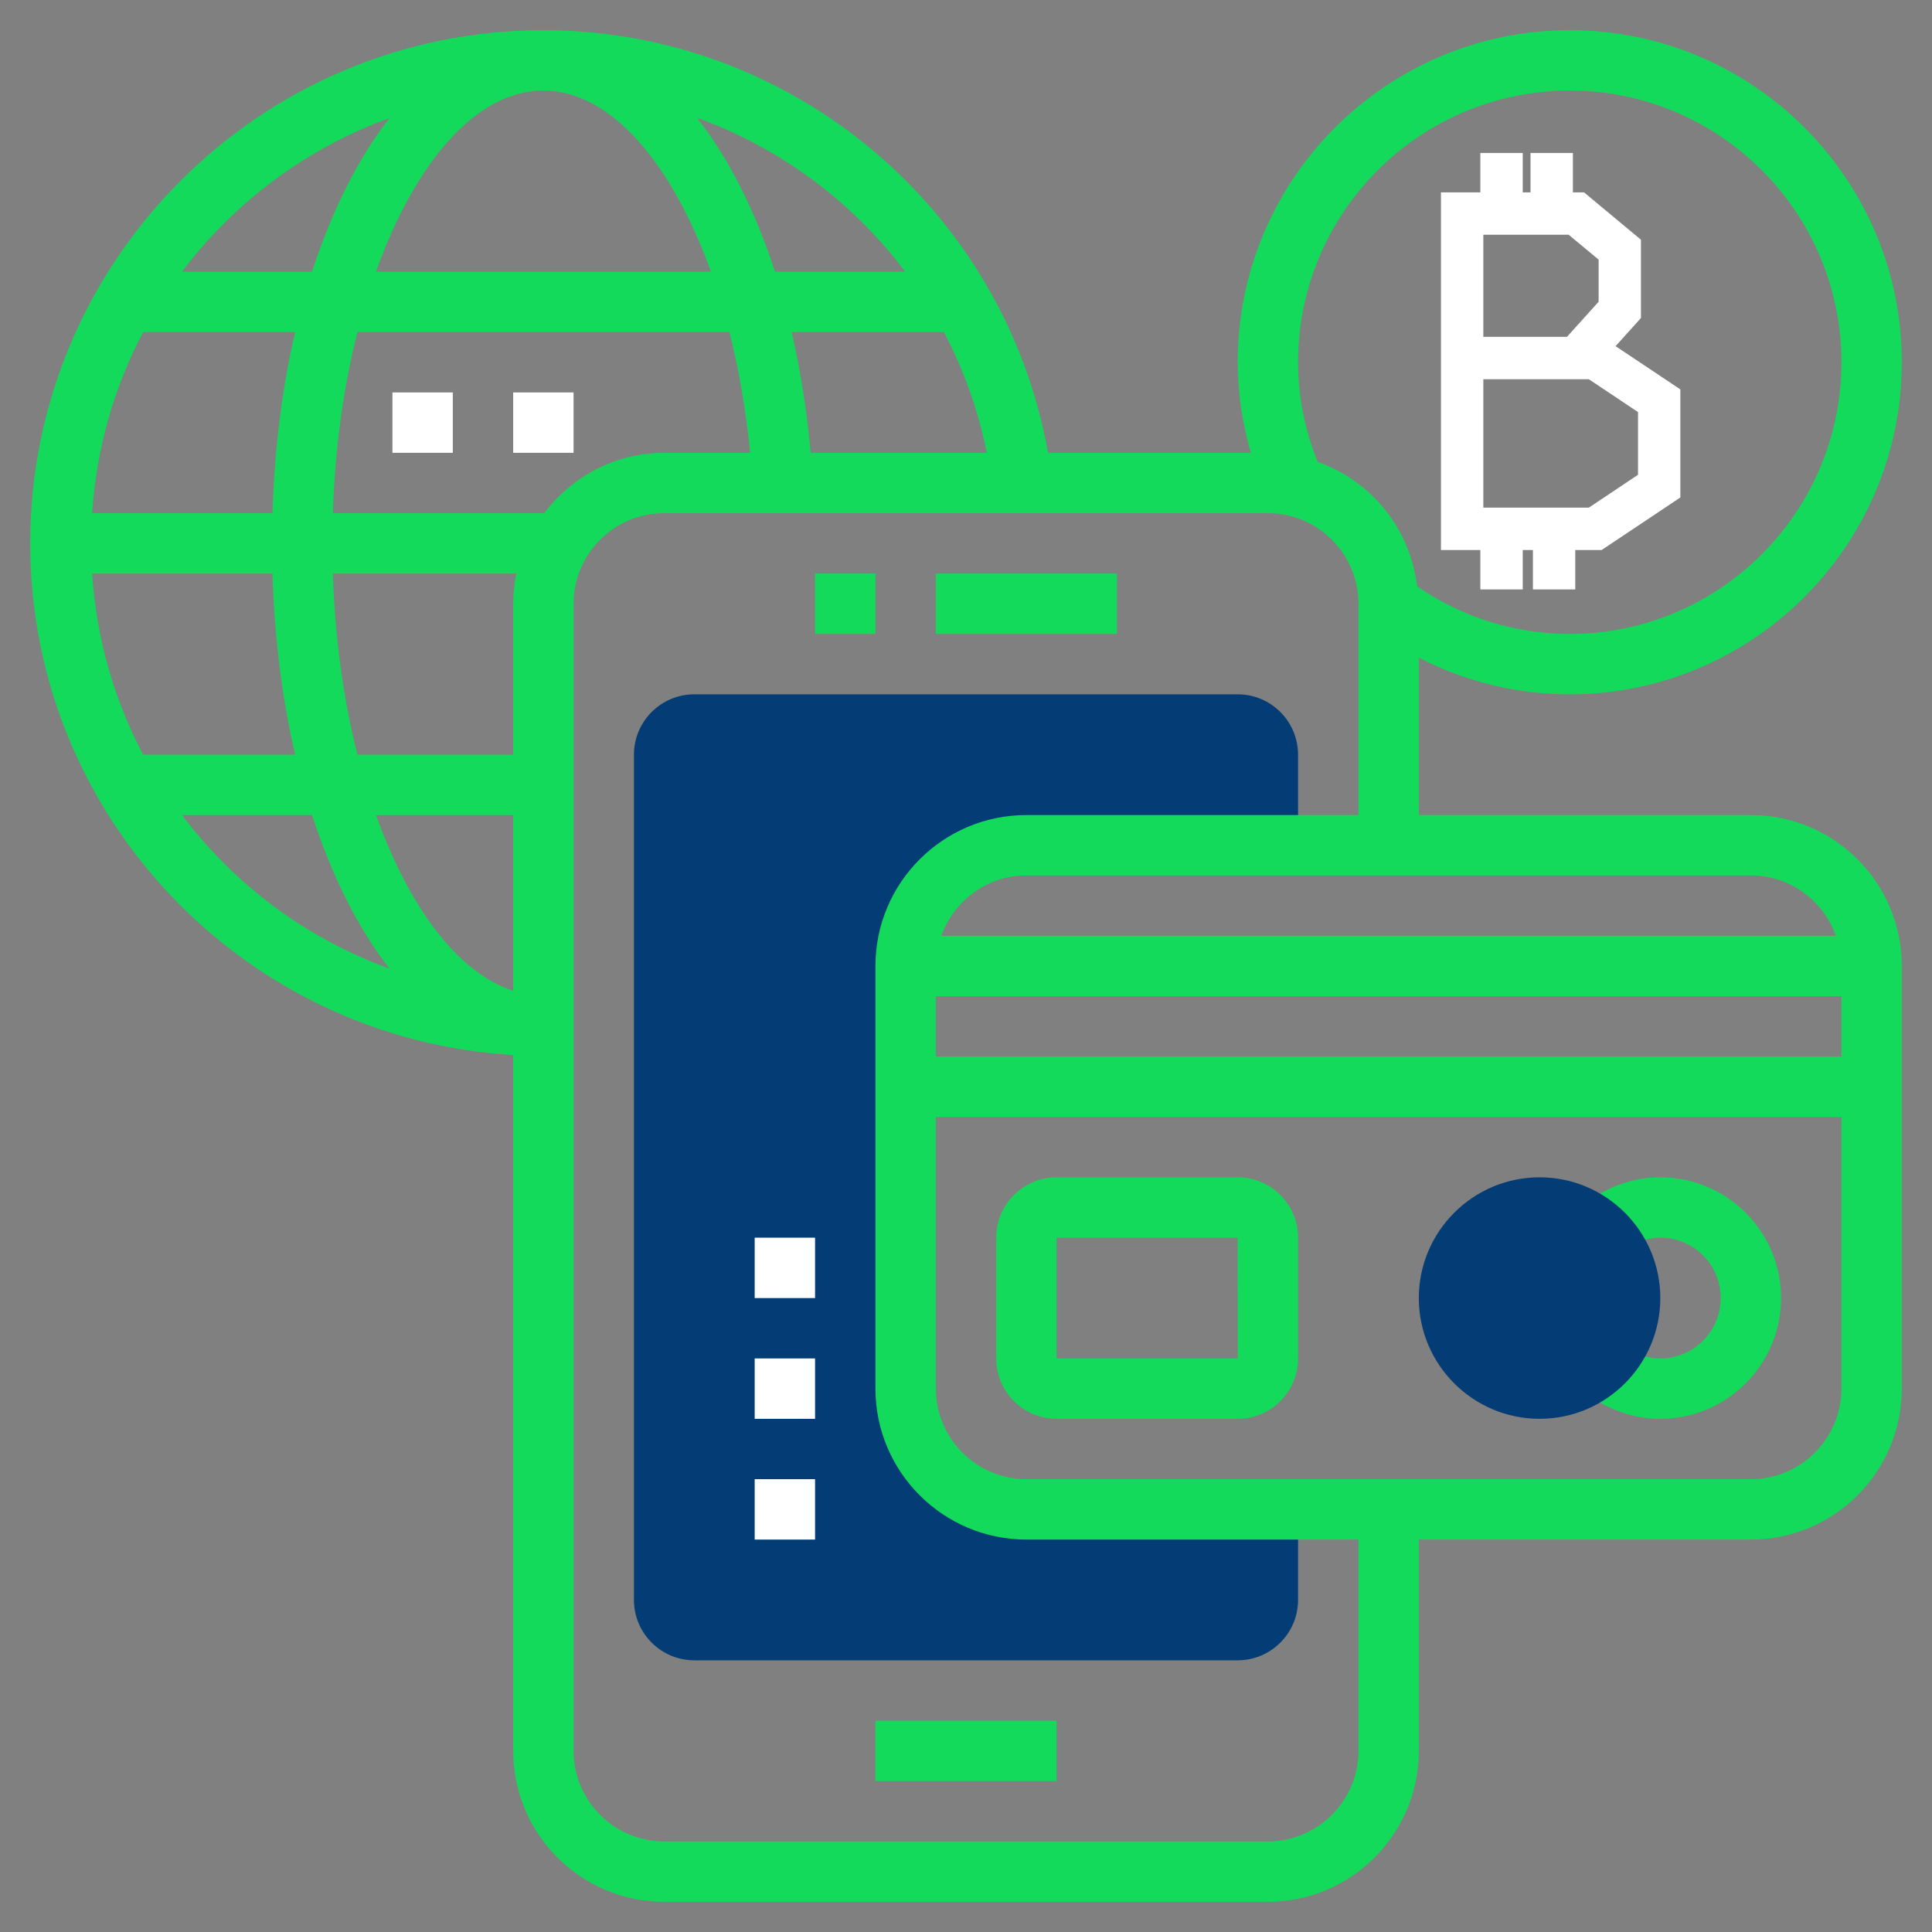
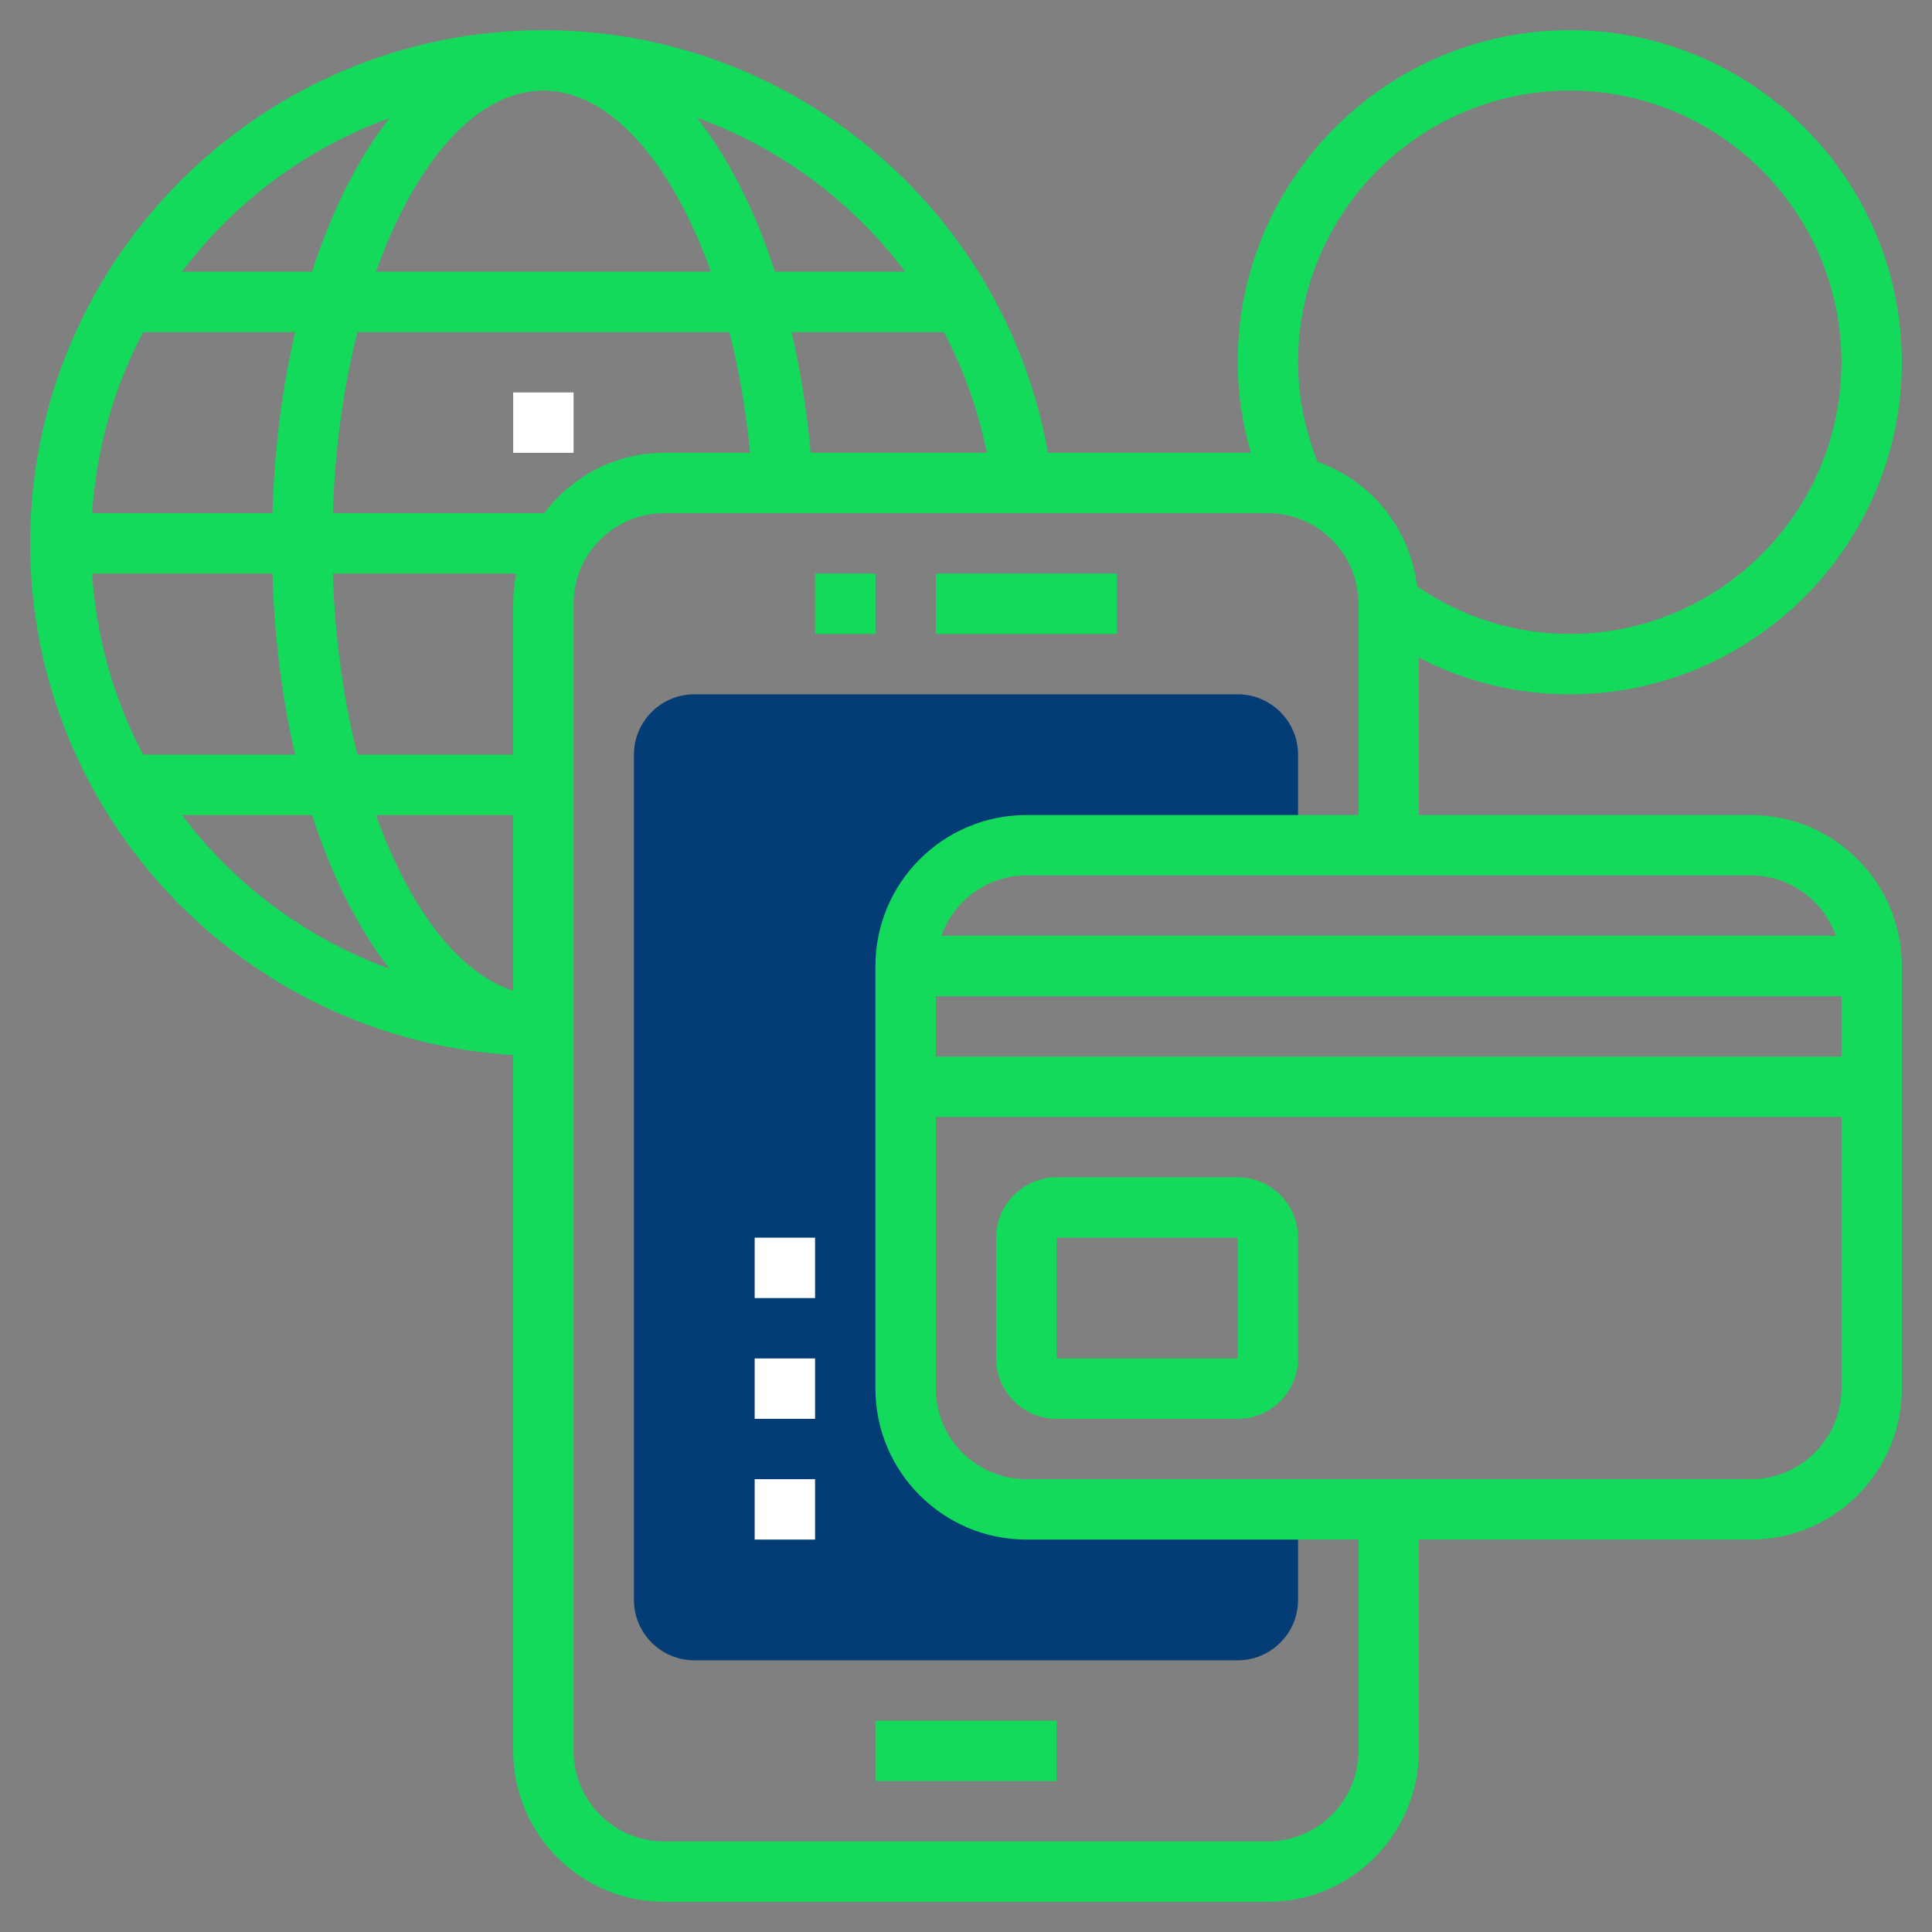
<svg xmlns="http://www.w3.org/2000/svg" width="48" height="48" viewBox="0 0 48 48" fill="none">
  <rect x="0" y="0" width="48" height="48" fill="#808080" stroke="none" />
  <path d="M20.25 14.25H21.75V15.75H20.25V14.25Z" fill="#13DA5A" />
  <path d="M23.25 14.25H27.75V15.75H23.25V14.25Z" fill="#13DA5A" />
  <path d="M21.75 42.75H26.25V44.25H21.75V42.75Z" fill="#13DA5A" />
  <path d="M25.5 37.5C23.843 37.5 22.5 36.157 22.5 34.5V24C22.5 22.343 23.843 21 25.5 21H32.25V18.75C32.25 17.923 31.577 17.25 30.75 17.25H17.25C16.423 17.25 15.75 17.923 15.75 18.75V39.75C15.75 40.577 16.423 41.25 17.25 41.25H30.75C31.577 41.25 32.25 40.577 32.25 39.75V37.5H25.5Z" fill="#043D75" />
-   <path d="M41.25 35.25C40.515 35.25 39.804 34.974 39.248 34.474L40.252 33.359C40.532 33.611 40.886 33.75 41.25 33.75C42.077 33.75 42.75 33.077 42.75 32.25C42.75 31.423 42.077 30.75 41.25 30.75C40.886 30.75 40.532 30.89 40.252 31.141L39.248 30.026C39.804 29.526 40.515 29.25 41.25 29.25C42.904 29.25 44.25 30.596 44.25 32.25C44.25 33.904 42.904 35.25 41.25 35.25Z" fill="#13DA5A" />
-   <path d="M38.25 35.25C36.596 35.25 35.25 33.904 35.25 32.25C35.25 30.596 36.596 29.25 38.25 29.25C39.904 29.25 41.25 30.596 41.25 32.25C41.25 33.904 39.904 35.25 38.25 35.25Z" fill="#043D75" />
  <path d="M30.75 35.25H26.25C25.423 35.25 24.75 34.577 24.75 33.75V30.75C24.75 29.923 25.423 29.25 26.25 29.25H30.75C31.577 29.25 32.25 29.923 32.25 30.75V33.75C32.25 34.577 31.577 35.25 30.75 35.25ZM26.25 30.75V33.75H30.752L30.75 30.75H26.25Z" fill="#13DA5A" />
  <path d="M20.25 38.25H18.75V36.75H20.25V38.25ZM20.25 35.25H18.75V33.75H20.25V35.25ZM20.25 32.25H18.75V30.75H20.25V32.25Z" fill="white" />
  <path d="M43.5 20.25H35.25V16.34C36.407 16.936 37.681 17.25 39 17.25C43.549 17.25 47.25 13.549 47.25 9C47.25 4.451 43.549 0.75 39 0.75C34.451 0.75 30.75 4.451 30.75 9C30.75 9.767 30.867 10.518 31.076 11.25H26.038C24.963 5.221 19.694 0.75 13.5 0.75C6.47 0.75 0.75 6.47 0.75 13.5C0.75 20.277 6.069 25.82 12.75 26.212V43.5C12.75 45.568 14.432 47.25 16.5 47.25H31.5C33.568 47.25 35.25 45.568 35.25 43.5V38.25H43.5C45.568 38.25 47.25 36.568 47.25 34.5V24C47.25 21.932 45.568 20.25 43.5 20.25ZM23.25 24.75H45.75V26.25H23.25V24.75ZM45.612 23.25H23.388C23.698 22.379 24.523 21.75 25.5 21.75H43.5C44.477 21.75 45.301 22.379 45.612 23.25ZM39 2.25C42.722 2.25 45.75 5.278 45.75 9C45.75 12.722 42.722 15.75 39 15.75C37.636 15.75 36.333 15.339 35.206 14.567C35.038 13.127 34.062 11.942 32.735 11.475C32.419 10.681 32.25 9.851 32.25 9C32.25 5.278 35.278 2.25 39 2.25ZM13.52 12.75H8.269C8.321 11.143 8.534 9.616 8.881 8.25H18.122C18.358 9.181 18.532 10.19 18.637 11.25H16.5C15.28 11.25 14.204 11.845 13.52 12.75ZM12.75 18.75H8.881C8.534 17.384 8.321 15.857 8.269 14.25H12.826C12.776 14.492 12.75 14.743 12.75 15V18.75ZM9.341 20.25H12.75V24.616C11.378 24.172 10.162 22.547 9.341 20.25ZM2.288 14.25H6.769C6.817 15.854 7.011 17.37 7.333 18.75H3.557C2.837 17.391 2.396 15.866 2.288 14.25ZM2.288 12.75C2.396 11.134 2.837 9.609 3.558 8.25H7.333C7.011 9.63 6.817 11.146 6.769 12.75H2.288ZM13.5 2.25C15.154 2.25 16.684 4.027 17.662 6.75H9.341C10.309 4.04 11.826 2.25 13.5 2.25ZM20.141 11.25C20.044 10.193 19.886 9.189 19.667 8.25H23.45C23.94 9.178 24.302 10.186 24.517 11.25H20.141ZM22.489 6.75H19.253C18.758 5.217 18.096 3.92 17.314 2.925C19.384 3.674 21.179 5.011 22.489 6.75ZM9.677 2.933C8.898 3.929 8.245 5.233 7.752 6.75H4.521C5.824 5.022 7.607 3.685 9.677 2.933ZM4.521 20.25H7.752C8.245 21.767 8.898 23.072 9.677 24.067C7.607 23.315 5.824 21.978 4.521 20.25ZM33.75 43.5C33.75 44.74 32.74 45.75 31.5 45.75H16.5C15.259 45.75 14.25 44.74 14.25 43.5V15C14.25 13.759 15.259 12.75 16.5 12.75H31.5C32.74 12.75 33.75 13.759 33.75 15V20.25H25.5C23.432 20.25 21.75 21.932 21.75 24V34.5C21.75 36.568 23.432 38.25 25.5 38.25H33.75V43.5ZM43.5 36.75H25.5C24.259 36.75 23.25 35.74 23.25 34.5V27.75H45.75V34.5C45.75 35.74 44.74 36.75 43.5 36.75Z" fill="#13DA5A" />
  <path d="M12.75 9.75H14.25V11.25H12.75V9.75Z" fill="white" />
-   <path d="M9.75 9.75H11.25V11.25H9.75V9.75Z" fill="white" />
-   <path fill-rule="evenodd" clip-rule="evenodd" d="M38.878 4L38.878 4.979H39.282L40.569 6.05V7.824L39.835 8.639L41.548 9.782V12.252L39.732 13.465H38.937V14.444H38.285V13.465H37.632V14.444H36.979L36.979 13.465H36.653H36L36 4.979H36.326H36.653H36.979L36.979 4L37.632 4V4.979H38.225V4L38.878 4ZM38.285 12.812H38.937H39.534L40.896 11.903V10.131L39.534 9.222H39.31H36.653L36.653 12.812H36.979H37.632H38.285ZM36.979 5.632L36.653 5.632L36.653 8.569H39.019L39.916 7.574V6.356L39.046 5.632L38.878 5.632H38.225H37.632H36.979Z" fill="white" />
-   <path d="M38.878 4.979L38.678 4.979L38.678 5.179H38.878V4.979ZM38.878 4L39.078 4V3.8H38.878V4ZM39.282 4.979L39.41 4.825L39.355 4.779H39.282V4.979ZM40.569 6.05H40.769V5.956L40.697 5.896L40.569 6.05ZM40.569 7.824L40.718 7.958L40.769 7.901V7.824H40.569ZM39.835 8.639L39.687 8.505L39.532 8.676L39.724 8.805L39.835 8.639ZM41.548 9.782H41.748V9.675L41.659 9.615L41.548 9.782ZM41.548 12.252L41.659 12.419L41.748 12.359V12.252H41.548ZM39.732 13.465V13.665H39.792L39.843 13.631L39.732 13.465ZM38.937 13.465V13.265H38.737V13.465H38.937ZM38.937 14.444V14.644H39.137V14.444H38.937ZM38.285 14.444H38.085V14.644H38.285V14.444ZM38.285 13.465H38.485V13.265H38.285V13.465ZM37.632 13.465V13.265H37.432V13.465H37.632ZM37.632 14.444V14.644H37.832V14.444H37.632ZM36.979 14.444H36.779V14.644H36.979V14.444ZM36.979 13.465H37.179V13.265H36.979V13.465ZM36 13.465H35.8V13.665H36V13.465ZM36 4.979V4.779H35.8L35.8 4.979H36ZM36.979 4.979V5.179H37.179V4.979H36.979ZM36.979 4V3.8H36.779V4L36.979 4ZM37.632 4H37.832V3.8H37.632V4ZM37.632 4.979H37.432V5.179H37.632V4.979ZM38.225 4.979V5.179H38.425V4.979H38.225ZM38.225 4V3.8H38.025V4H38.225ZM39.534 12.812V13.012H39.594L39.645 12.979L39.534 12.812ZM40.896 11.903L41.007 12.07L41.096 12.01V11.903H40.896ZM40.896 10.131H41.096V10.024L41.007 9.965L40.896 10.131ZM39.534 9.222L39.645 9.056L39.594 9.022H39.534V9.222ZM36.653 9.222V9.022H36.453V9.222H36.653ZM36.653 12.812H36.453L36.453 13.012H36.653V12.812ZM36.653 5.632L36.653 5.432L36.453 5.432L36.453 5.632H36.653ZM36.979 5.632V5.432H36.979L36.979 5.632ZM36.653 8.569H36.453V8.769H36.653V8.569ZM39.019 8.569V8.769H39.108L39.168 8.703L39.019 8.569ZM39.916 7.574L40.065 7.707L40.117 7.65V7.574H39.916ZM39.916 6.356H40.117V6.262L40.044 6.202L39.916 6.356ZM39.046 5.632L39.174 5.478L39.119 5.432H39.046L39.046 5.632ZM38.878 5.632L38.878 5.432H38.878V5.632ZM39.078 4.979L39.078 4L38.678 4L38.678 4.979L39.078 4.979ZM39.282 4.779H38.878V5.179H39.282V4.779ZM40.697 5.896L39.41 4.825L39.154 5.133L40.441 6.204L40.697 5.896ZM40.769 7.824V6.05H40.369V7.824H40.769ZM39.984 8.772L40.718 7.958L40.421 7.69L39.687 8.505L39.984 8.772ZM41.659 9.615L39.947 8.472L39.724 8.805L41.437 9.948L41.659 9.615ZM41.748 12.252V9.782H41.348V12.252H41.748ZM39.843 13.631L41.659 12.419L41.437 12.086L39.621 13.299L39.843 13.631ZM38.937 13.665H39.732V13.265H38.937V13.665ZM38.737 13.465V14.444H39.137V13.465H38.737ZM38.937 14.244H38.285V14.644H38.937V14.244ZM38.485 14.444V13.465H38.085V14.444H38.485ZM37.632 13.665H38.285V13.265H37.632V13.665ZM37.832 14.444V13.465H37.432V14.444H37.832ZM36.979 14.644H37.632V14.244H36.979V14.644ZM36.779 13.465L36.779 14.444H37.179L37.179 13.465H36.779ZM36.653 13.665H36.979V13.265H36.653V13.665ZM36 13.665H36.653V13.265H36V13.665ZM35.8 4.979L35.8 13.465H36.2L36.2 4.979H35.8ZM36.326 4.779H36V5.179H36.326V4.779ZM36.653 4.779H36.326V5.179H36.653V4.779ZM36.979 4.779H36.653V5.179H36.979V4.779ZM36.779 4L36.779 4.979H37.179L37.179 4L36.779 4ZM37.632 3.8L36.979 3.8V4.2L37.632 4.2L37.632 3.8ZM37.832 4.979V4H37.432V4.979H37.832ZM38.225 4.779H37.632V5.179H38.225V4.779ZM38.025 4V4.979H38.425V4H38.025ZM38.878 3.8L38.225 3.8V4.2L38.878 4.2V3.8ZM38.285 13.012H38.937V12.612H38.285V13.012ZM38.937 13.012H39.534V12.612H38.937V13.012ZM39.645 12.979L41.007 12.07L40.785 11.737L39.423 12.646L39.645 12.979ZM41.096 11.903V10.131H40.696V11.903H41.096ZM41.007 9.965L39.645 9.056L39.423 9.388L40.785 10.297L41.007 9.965ZM39.534 9.022H39.31V9.422H39.534V9.022ZM39.31 9.022H36.653V9.422H39.31V9.022ZM36.453 9.222L36.453 12.812H36.853L36.853 9.222H36.453ZM36.653 13.012H36.979V12.612H36.653V13.012ZM36.979 13.012H37.632V12.612H36.979V13.012ZM37.632 13.012H38.285V12.612H37.632V13.012ZM36.653 5.832L36.979 5.832L36.979 5.432L36.653 5.432L36.653 5.832ZM36.853 8.569L36.853 5.632H36.453L36.453 8.569H36.853ZM39.019 8.369H36.653V8.769H39.019V8.369ZM39.768 7.44L38.871 8.435L39.168 8.703L40.065 7.707L39.768 7.44ZM39.717 6.356V7.574H40.117V6.356H39.717ZM38.918 5.786L39.789 6.51L40.044 6.202L39.174 5.478L38.918 5.786ZM38.878 5.832L39.046 5.832L39.046 5.432L38.878 5.432L38.878 5.832ZM38.225 5.832H38.878V5.432H38.225V5.832ZM37.632 5.832H38.225V5.432H37.632V5.832ZM36.979 5.832H37.632V5.432H36.979V5.832Z" fill="white" />
</svg>